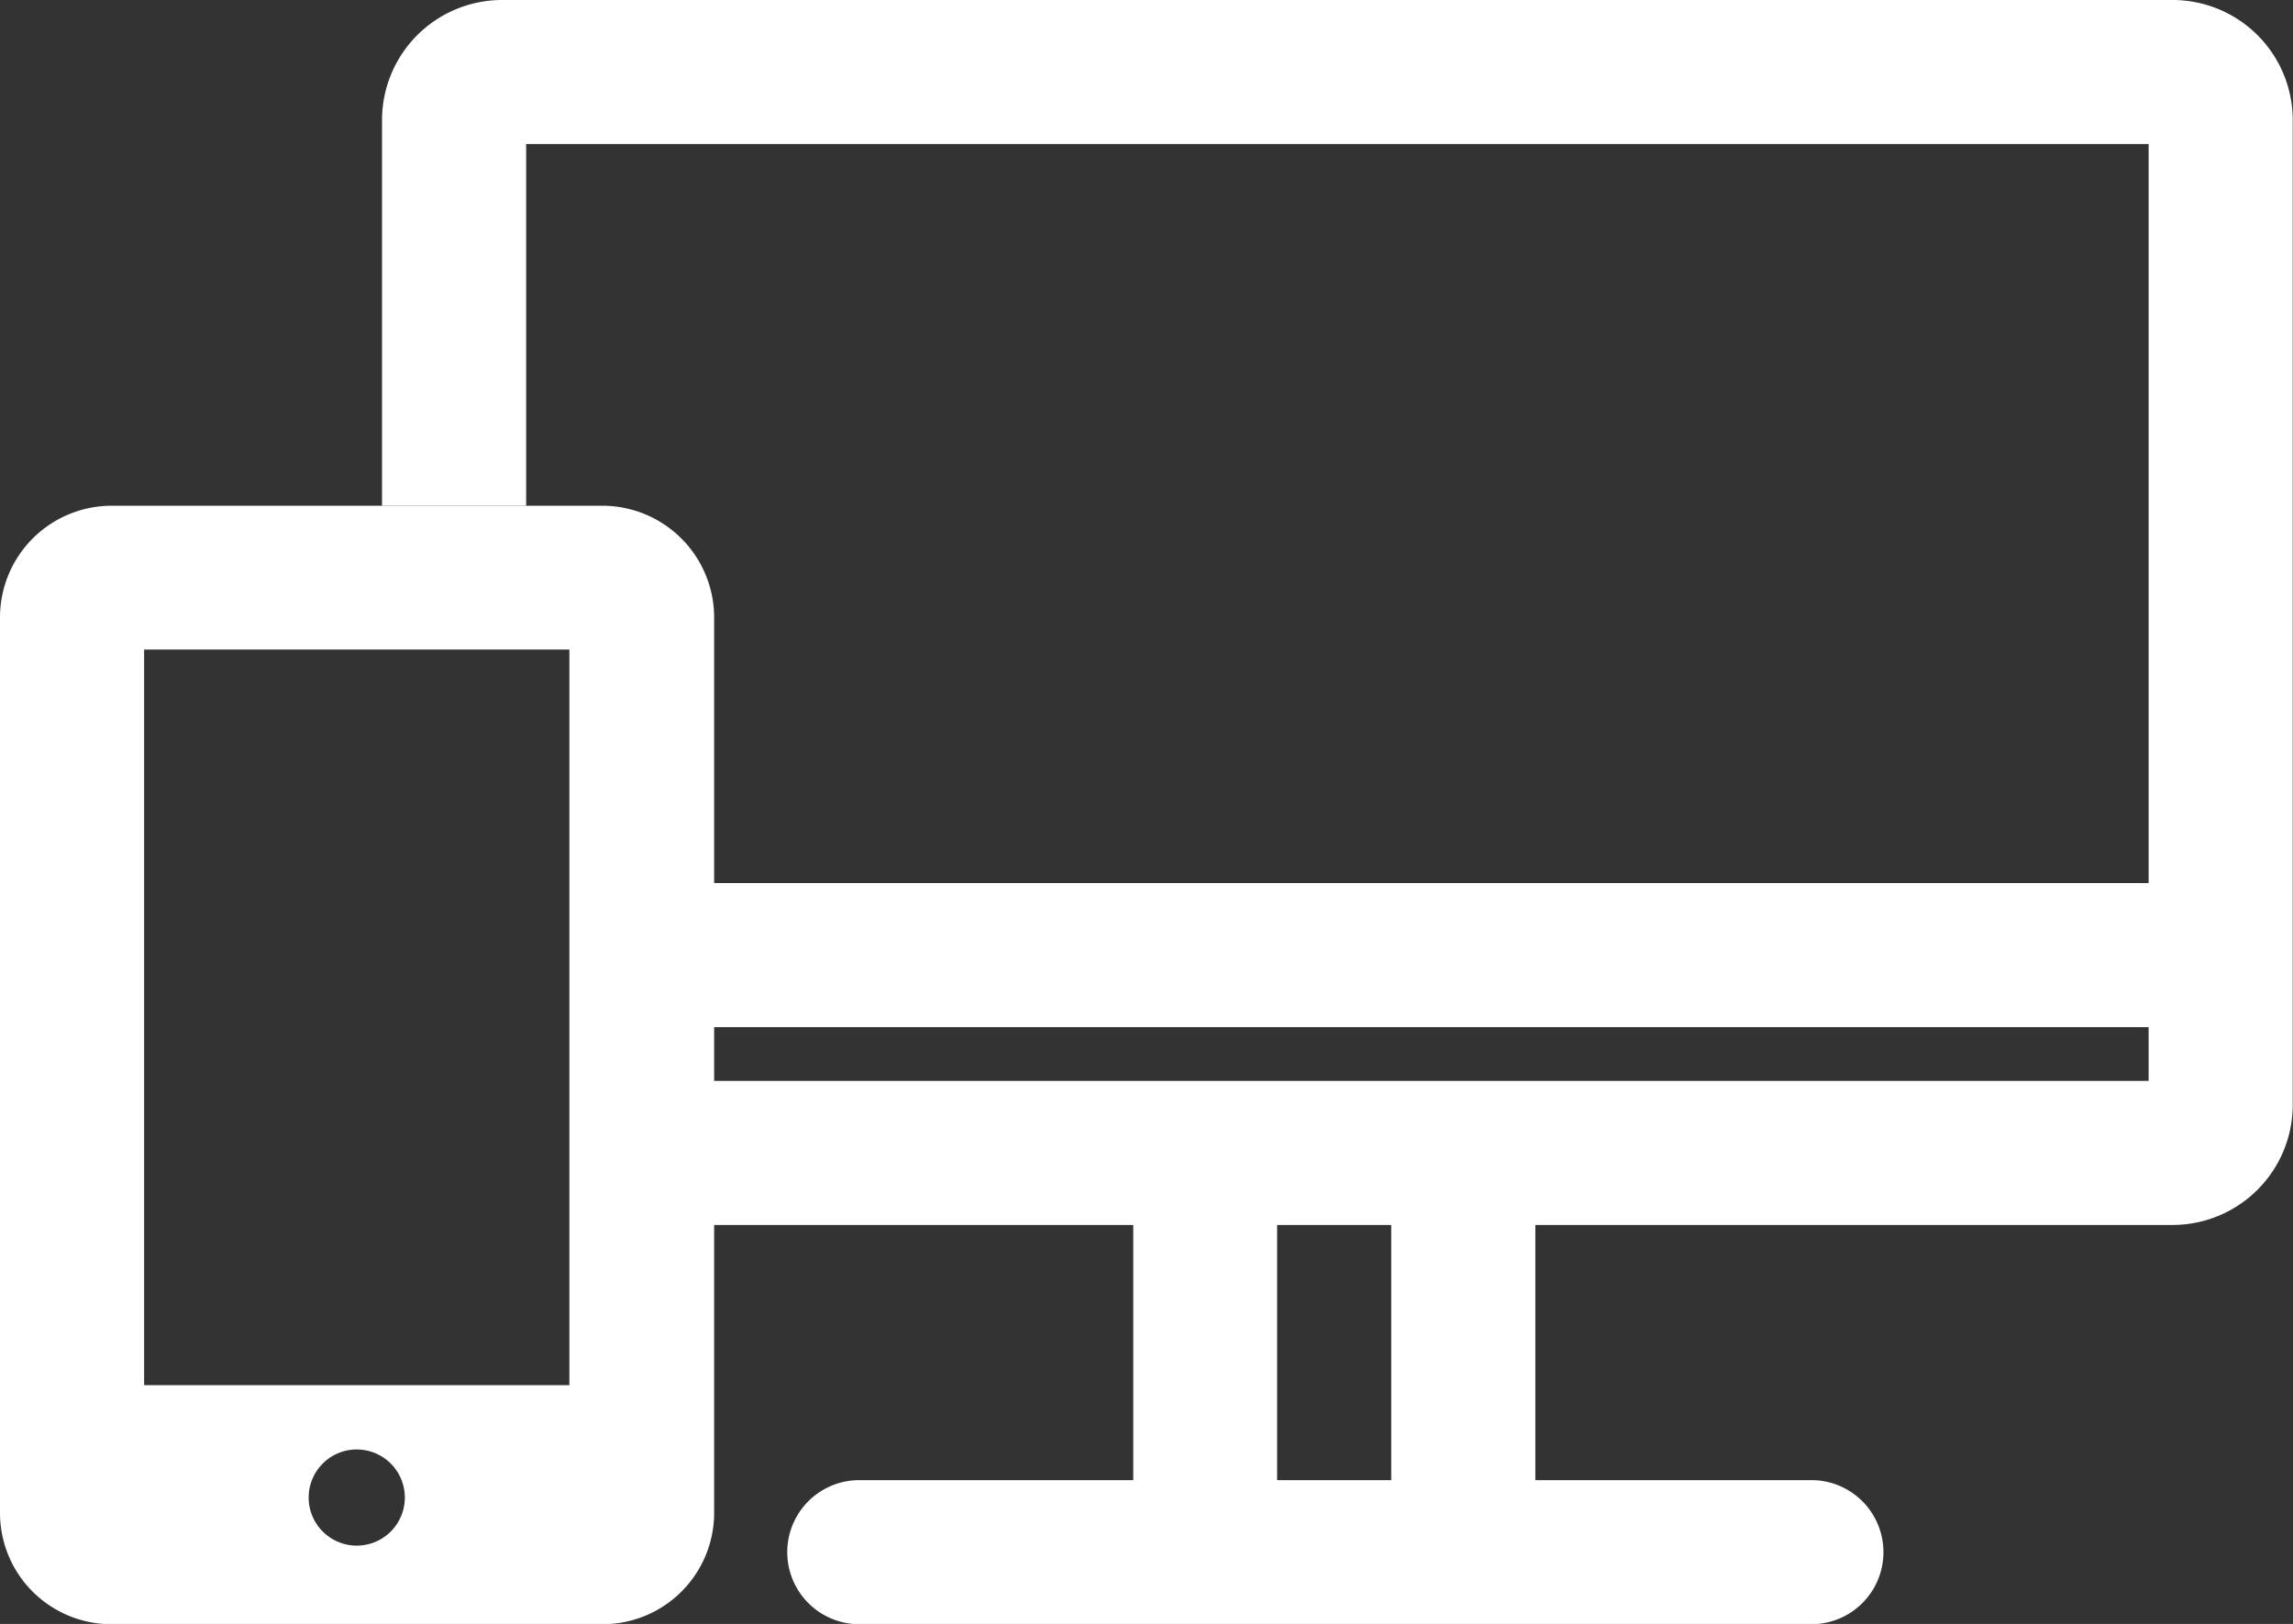
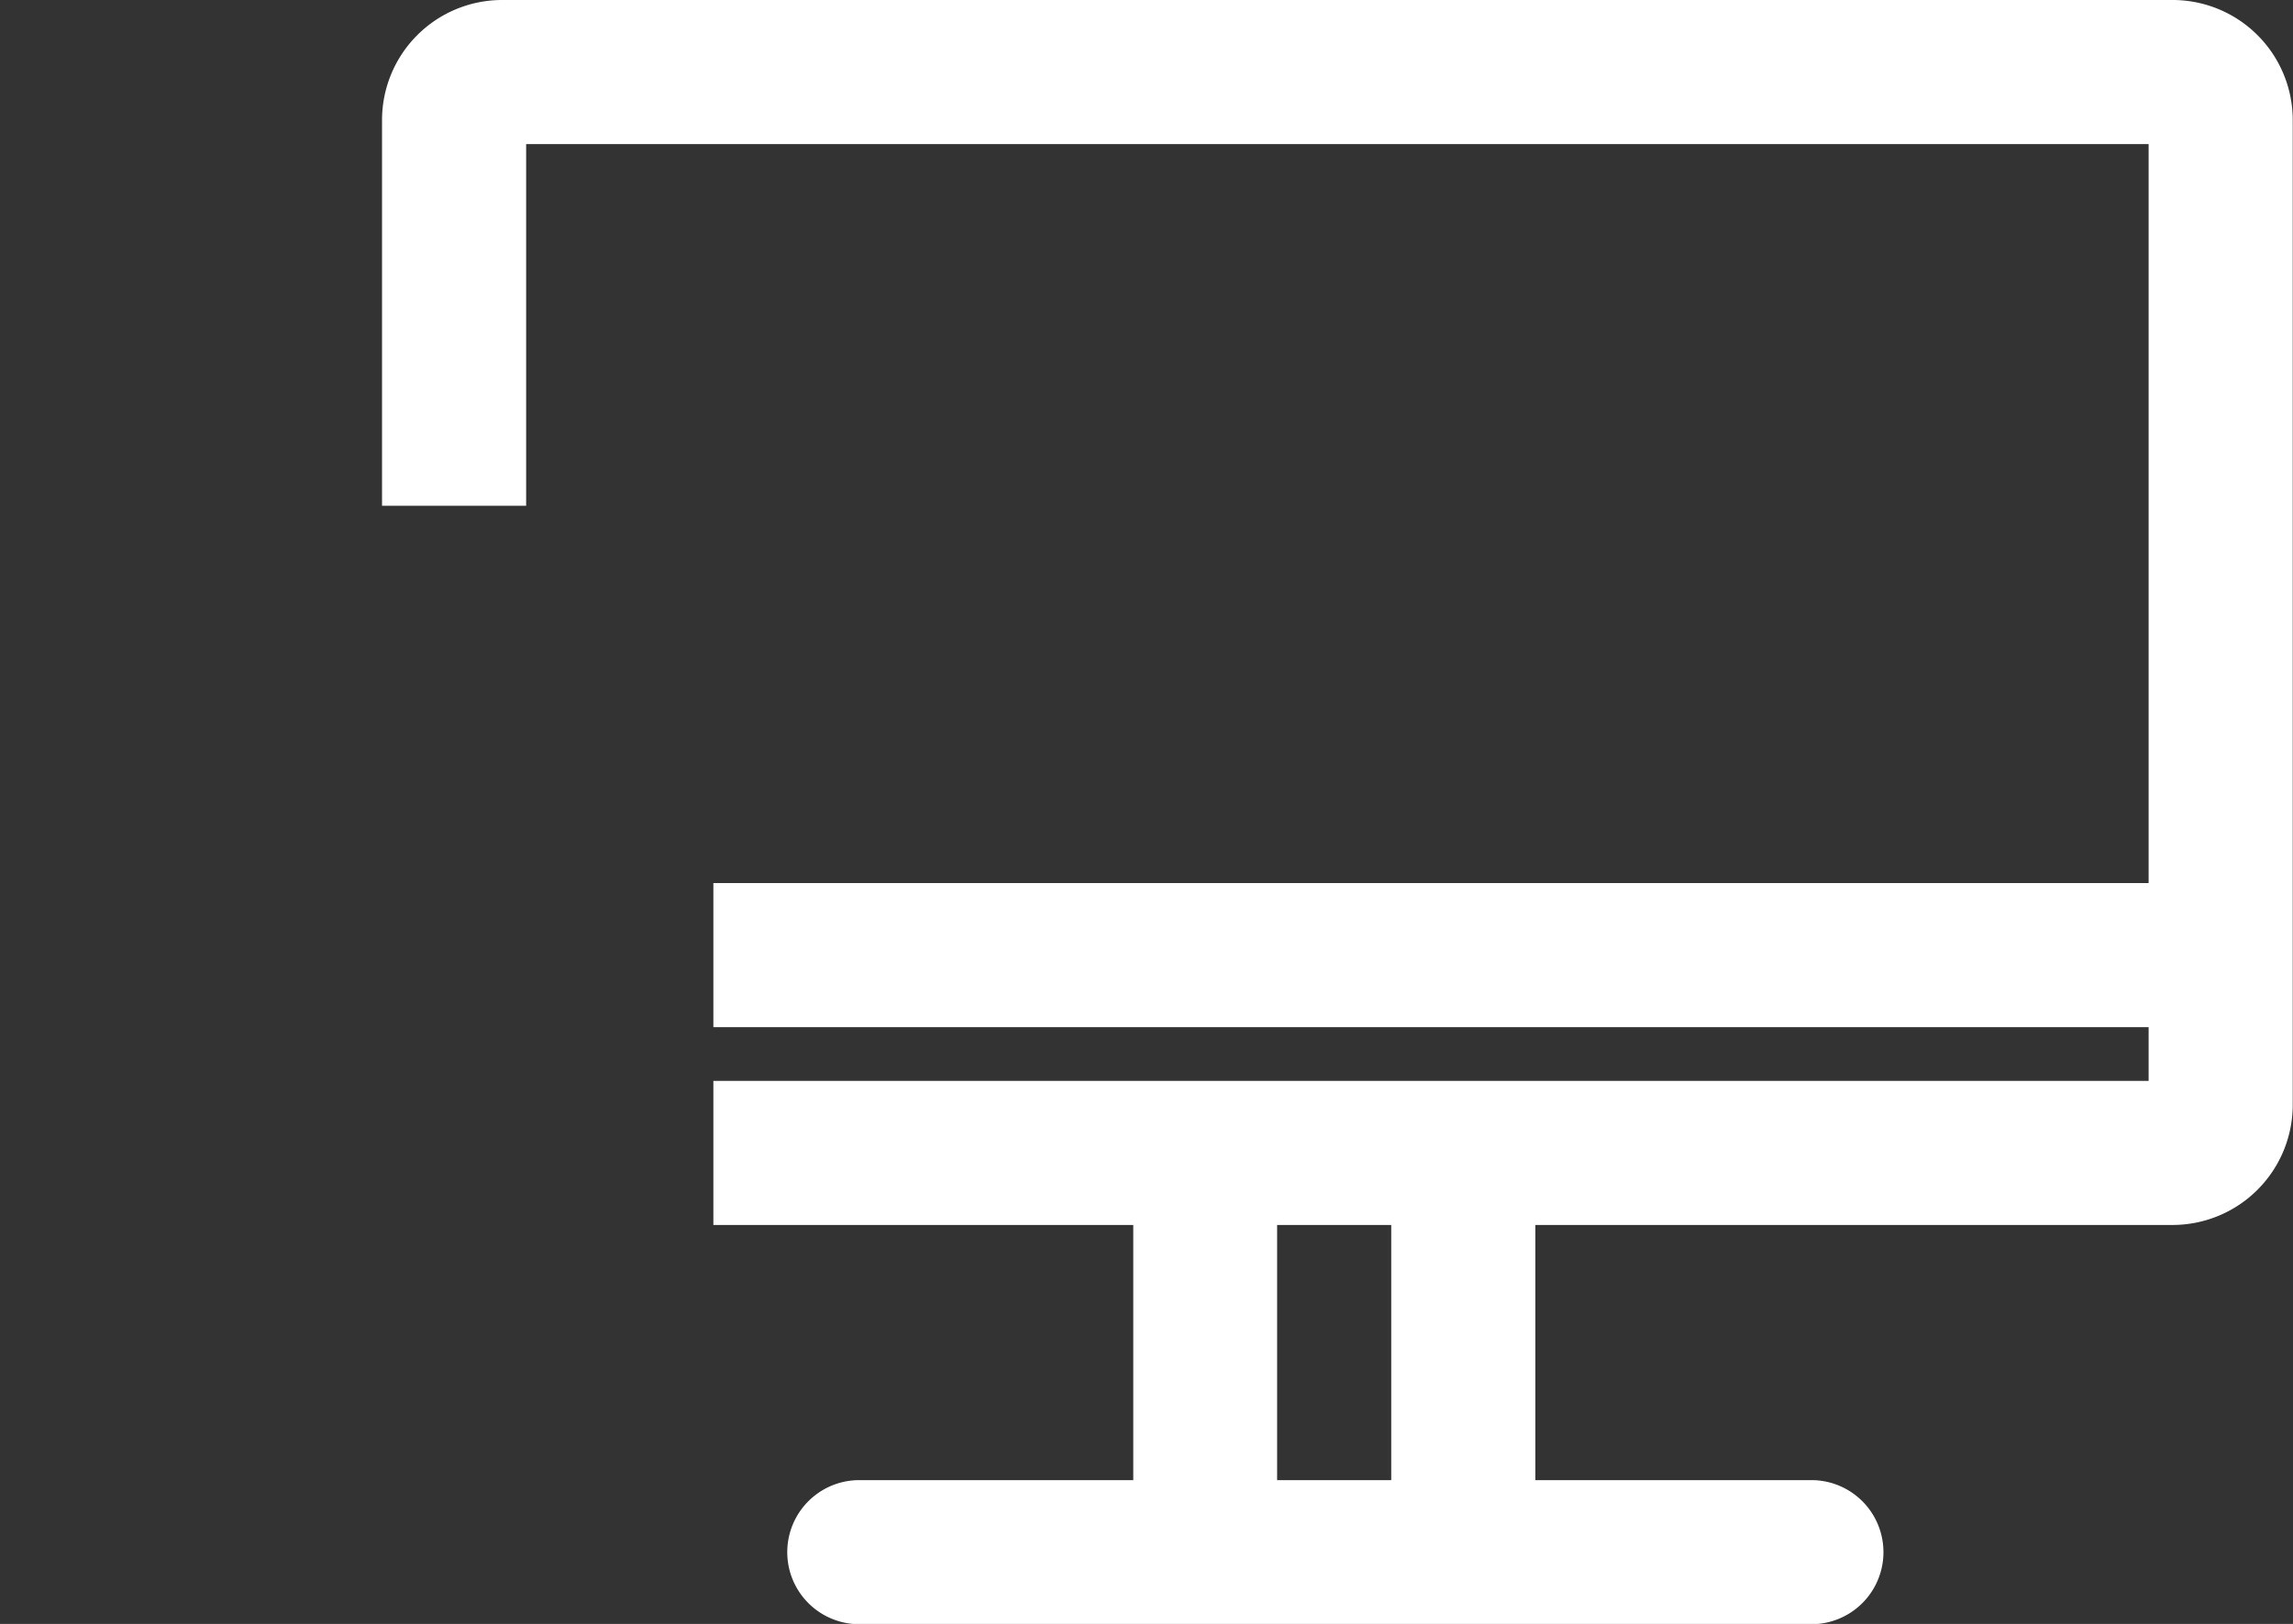
<svg xmlns="http://www.w3.org/2000/svg" viewBox="0 0 175.02 123.98">
  <rect x="0" y="0" width="175.02" height="123.98" fill="#333333" stroke="none" />
  <defs>
    <style>.cls-1{fill:#fff;}</style>
  </defs>
  <title>预约</title>
  <g id="图层_2" data-name="图层 2">
    <g id="图层_1-2" data-name="图层 1">
      <path class="cls-1" d="M165.86,0H38.32a9.17,9.17,0,0,0-9.16,9.16V38.61h11V11H164V67.42H54.45v11H164v4.1H54.45v11H86.5V113H65.59a5.49,5.49,0,1,0,0,11h72.67a5.49,5.49,0,1,0,0-11H117.19V93.52h48.67A9.18,9.18,0,0,0,175,84.36V9.16A9.17,9.17,0,0,0,165.86,0M106.19,113H97.48V93.52h8.71Z" />
-       <path class="cls-1" d="M45.94,38.61H8.52A8.53,8.53,0,0,0,0,47.13v68.36A8.5,8.5,0,0,0,8.52,124H46a8.51,8.51,0,0,0,8.51-8.49V47.13a8.54,8.54,0,0,0-8.53-8.52M27.23,118a3.67,3.67,0,1,1,3.67-3.67A3.67,3.67,0,0,1,27.23,118m16.25-12.25H11V49.59H43.46v56.13Z" />
    </g>
  </g>
</svg>